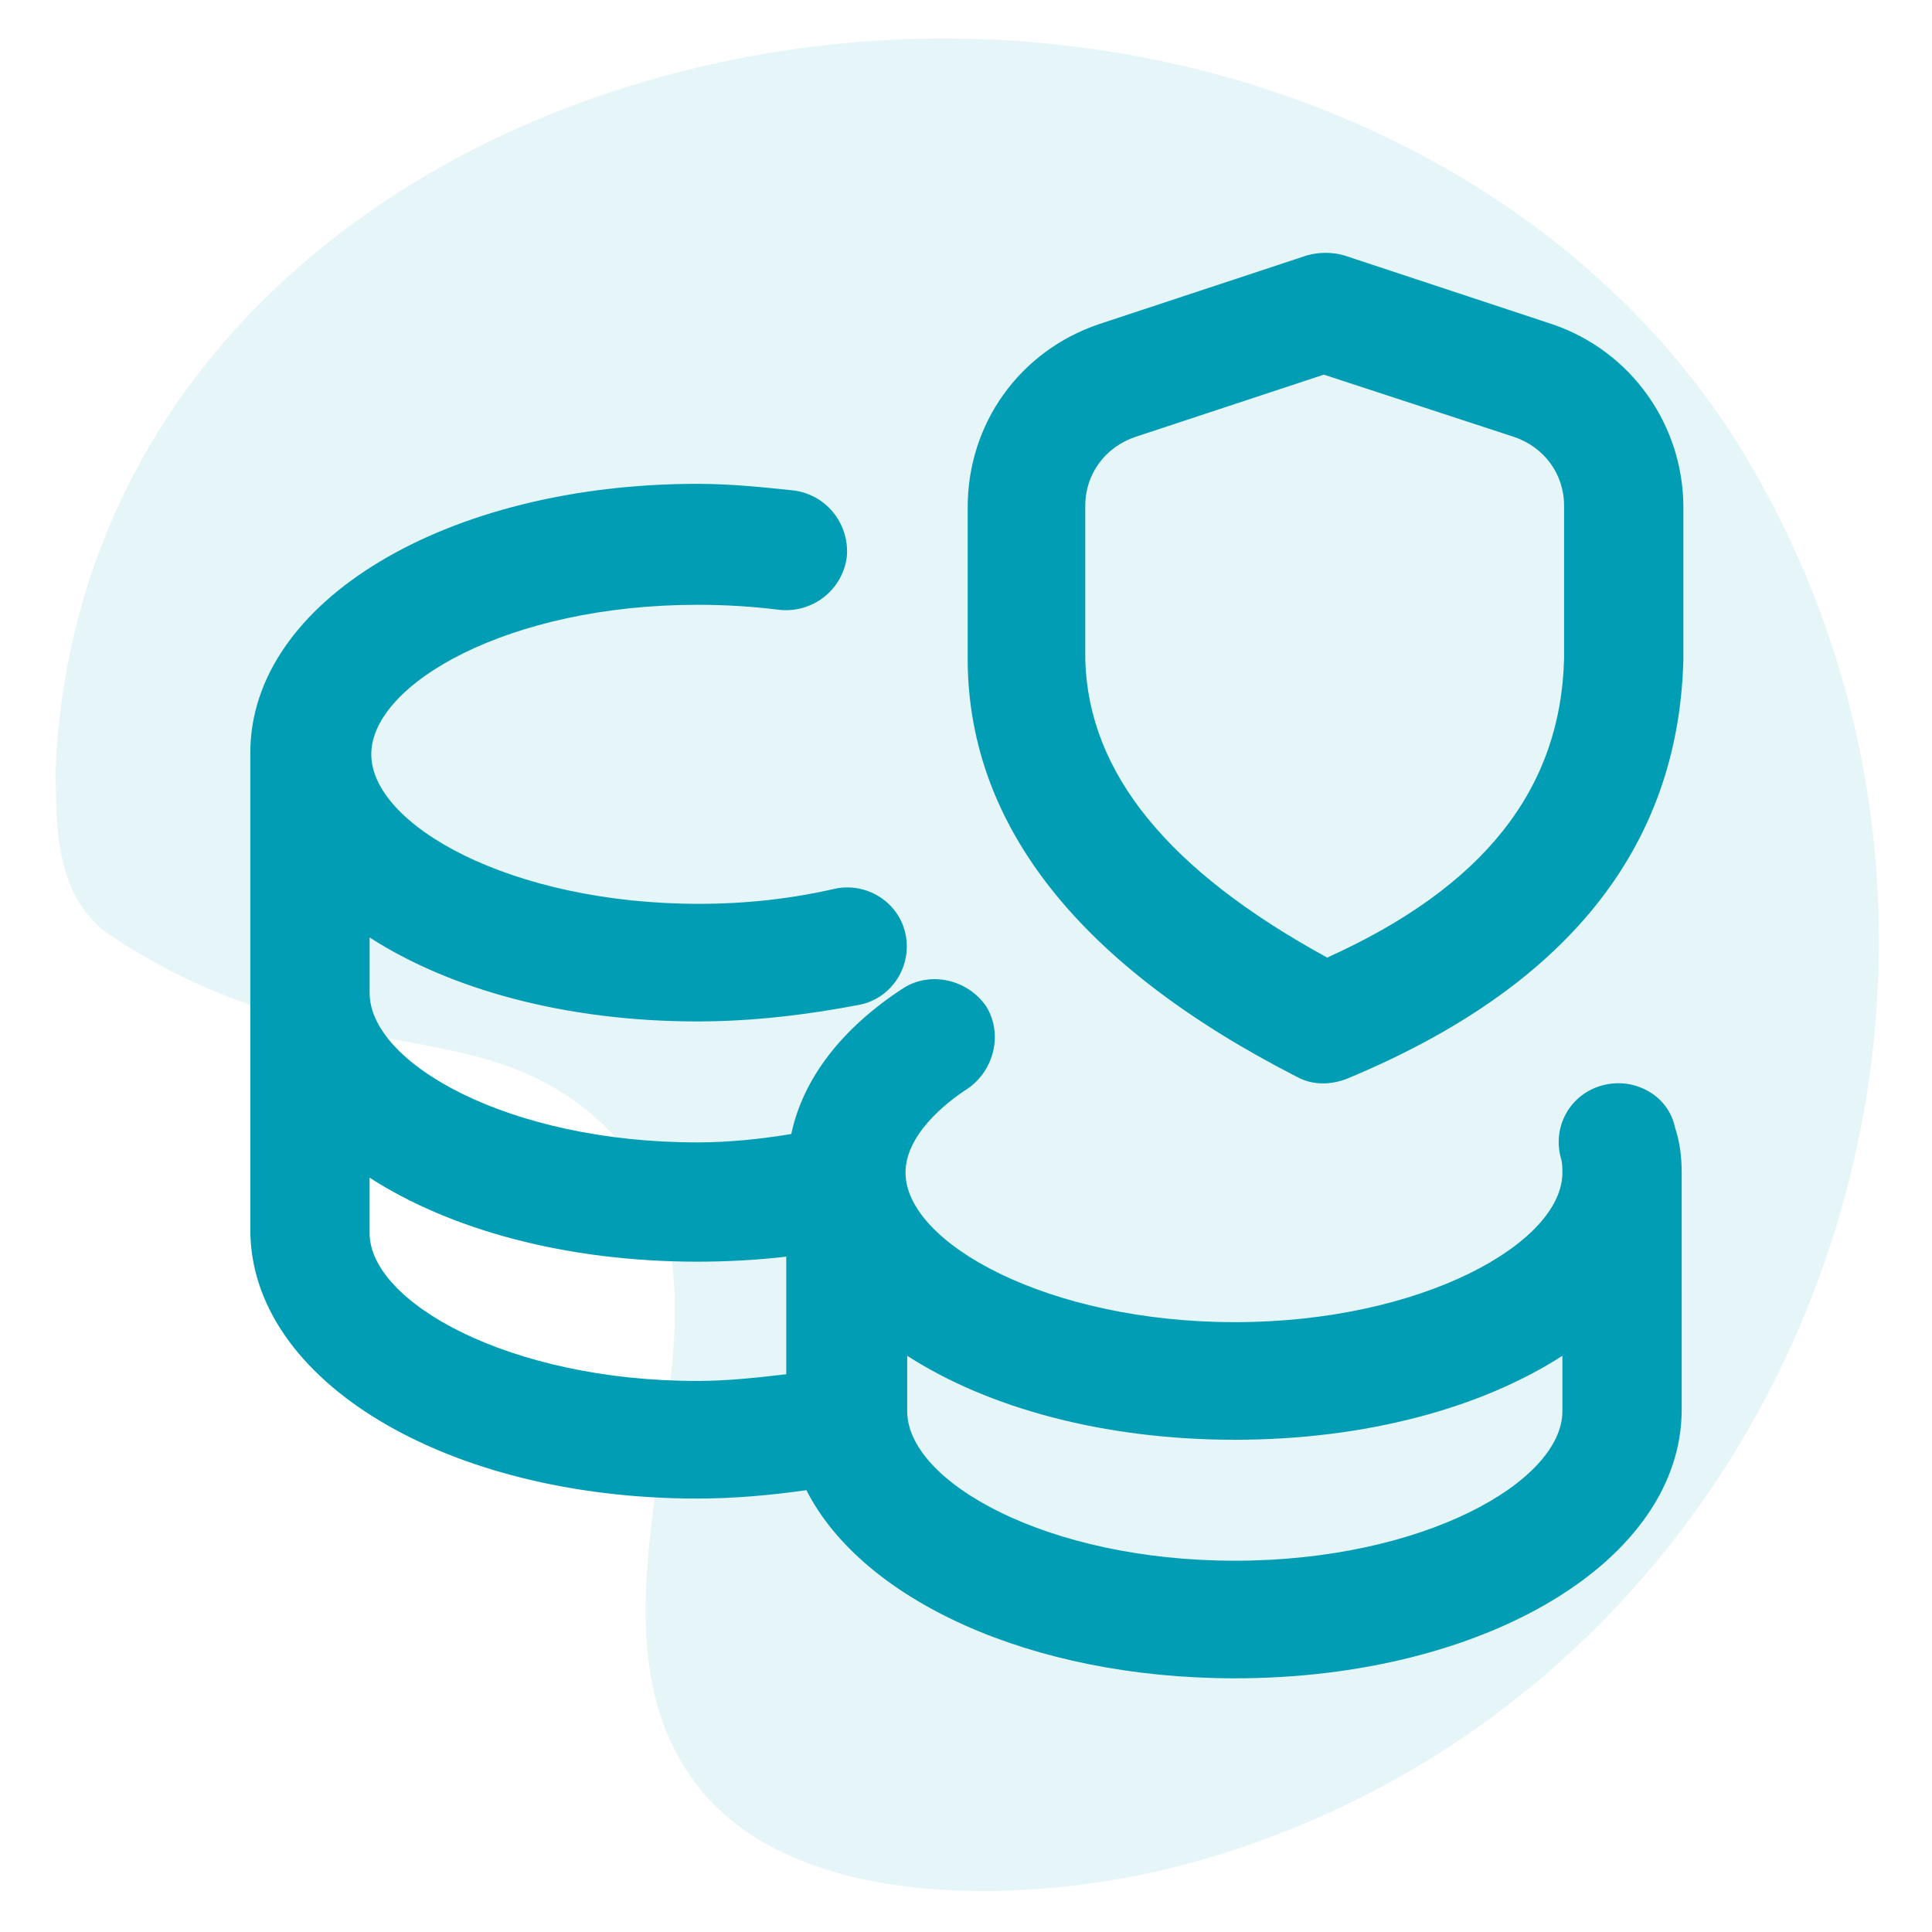
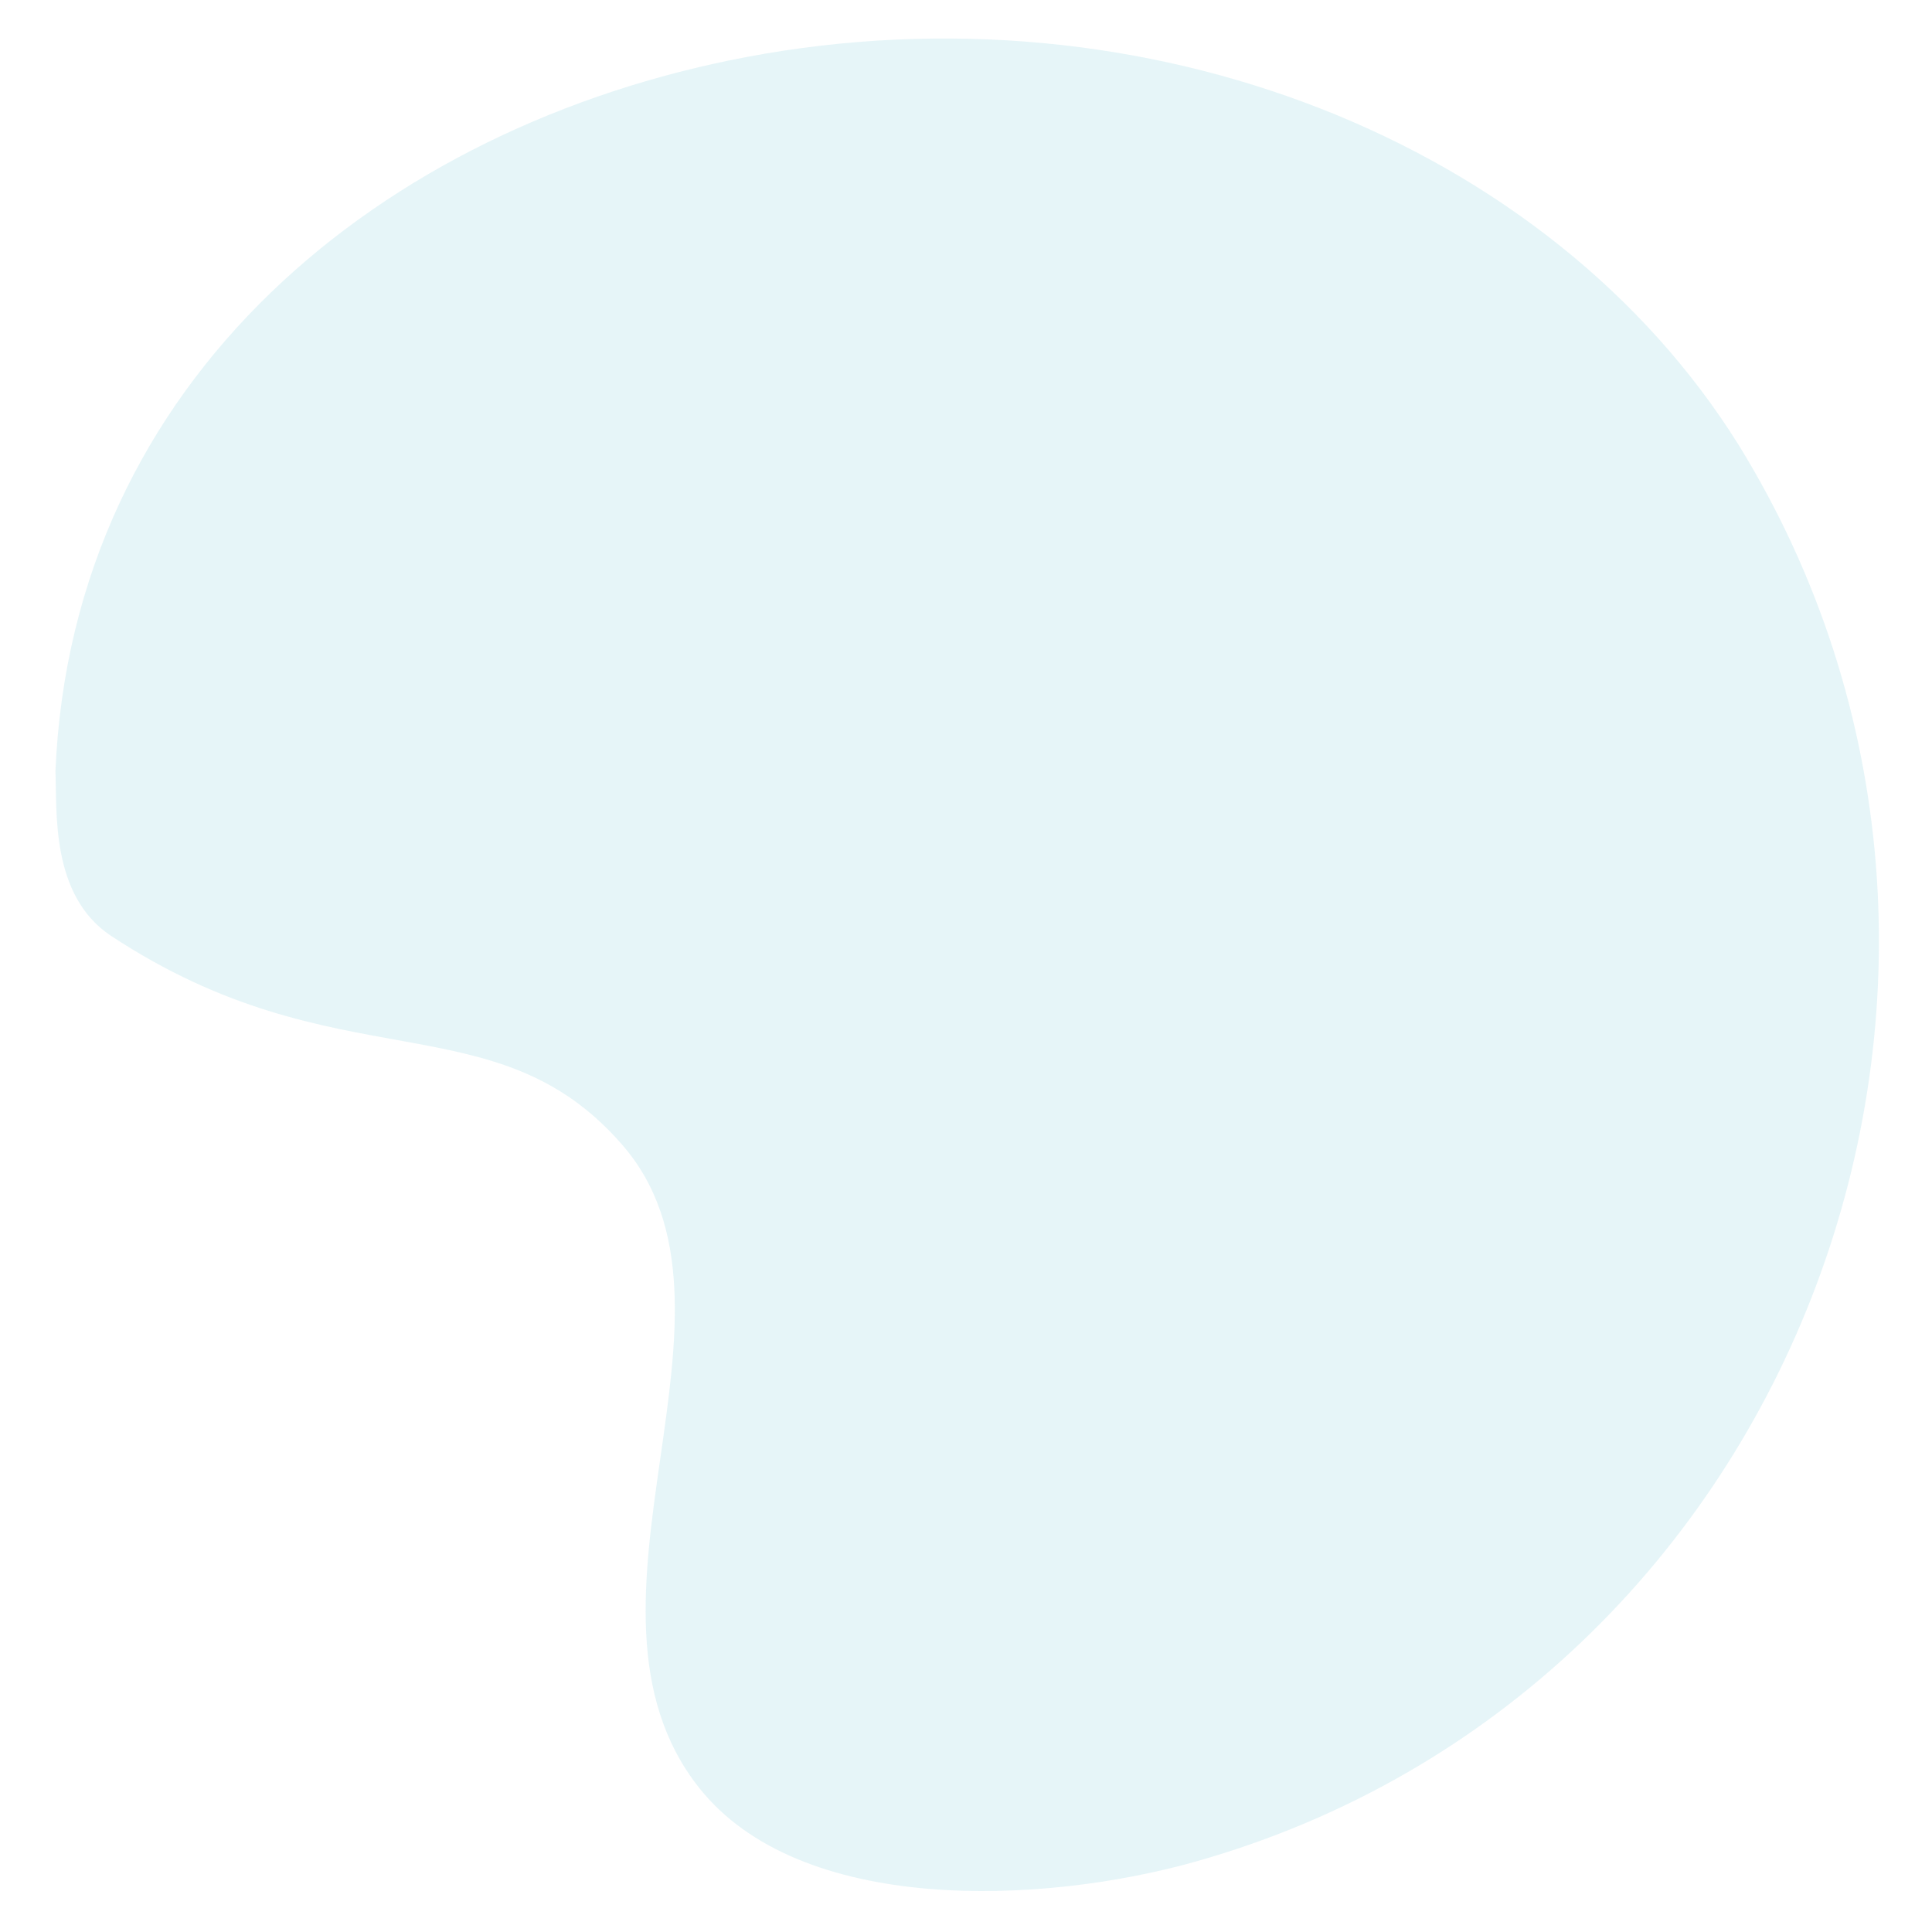
<svg xmlns="http://www.w3.org/2000/svg" version="1.1" id="Calque_1" x="0px" y="0px" viewBox="0 0 115 115" style="enable-background:new 0 0 115 115;" xml:space="preserve">
  <style type="text/css">
	.st0{opacity:0.1;fill:#009DB4;}
	.st1{fill:#009DB4;}
</style>
  <path class="st0" d="M37,68.1c-7.6-8.7-16.9-3.5-30.4-12.4c-3.6-2.4-3.2-7.4-3.3-9.8c1-23.4,19.5-38.4,41.1-42.5  c23.8-4.5,47.8,5,59.1,23.1c19.3,31.3,3.7,74.1-32.3,84.3c-9.2,2.6-23.6,3.2-29.6-4.4C33,95.5,45.6,77.9,37,68.1z" />
-   <path class="st1" d="M95.4,64.6c-1.9,0.5-3,2.4-2.5,4.3c0.1,0.3,0.1,0.6,0.1,0.9c0,4.2-8.4,8.9-19.5,8.9S53.9,74,53.9,69.8  c0-2.2,2.3-4.1,3.7-5c1.6-1.1,2.1-3.3,1.1-4.9c-1.1-1.6-3.3-2.1-4.9-1.1c-3.7,2.4-6,5.4-6.7,8.7c-1.8,0.3-3.7,0.5-5.6,0.5  C30.3,68,22,63.3,22,59.1v-3.3c4.8,3.1,11.7,5,19.5,5c3.3,0,6.6-0.4,9.7-1c1.9-0.4,3.1-2.3,2.7-4.2c-0.4-1.9-2.3-3.1-4.2-2.7  c-2.6,0.6-5.3,0.9-8.1,0.9c-11.2,0-19.5-4.7-19.5-8.9S30.3,36,41.5,36c1.7,0,3.3,0.1,4.9,0.3c1.9,0.2,3.7-1.1,4-3.1  c0.2-1.9-1.1-3.7-3.1-4c-1.9-0.2-3.8-0.4-5.8-0.4c-14.9,0-26.6,7-26.6,16v28.4c0,9,11.7,16,26.6,16c2.2,0,4.4-0.2,6.5-0.5  c3.3,6.5,13.3,11.2,25.5,11.2c14.9,0,26.6-7,26.6-16V69.8c0-0.9-0.1-1.8-0.4-2.7C99.3,65.2,97.3,64.1,95.4,64.6L95.4,64.6z M22,73.4  v-3.3c4.8,3.1,11.7,5,19.5,5c1.8,0,3.6-0.1,5.3-0.3v7c-1.7,0.2-3.5,0.4-5.3,0.4C30.3,82.2,22,77.5,22,73.4L22,73.4z M73.5,92.9  c-11.2,0-19.5-4.7-19.5-8.9v-3.3c4.8,3.1,11.7,5,19.5,5s14.7-1.9,19.5-5V84C93,88.2,84.7,92.9,73.5,92.9z M77.2,64.1  c0.9,0.5,2,0.5,3,0.1c13-5.4,19.7-13.7,20-24.9v-9.1c0-4.9-3.1-9.3-7.8-10.9l-12.4-4.1c-0.7-0.2-1.5-0.2-2.2,0l-12.4,4.1  c-4.7,1.6-7.8,5.9-7.8,10.9v9.2C57.7,49.2,64.3,57.5,77.2,64.1L77.2,64.1z M64.6,30.1c0-1.9,1.2-3.5,3-4.1l11.2-3.7L90.1,26  c1.8,0.6,3,2.2,3,4.1v9.1C92.9,47,88.3,52.8,79,57c-9.5-5.2-14.2-11-14.4-17.7L64.6,30.1L64.6,30.1z" />
</svg>